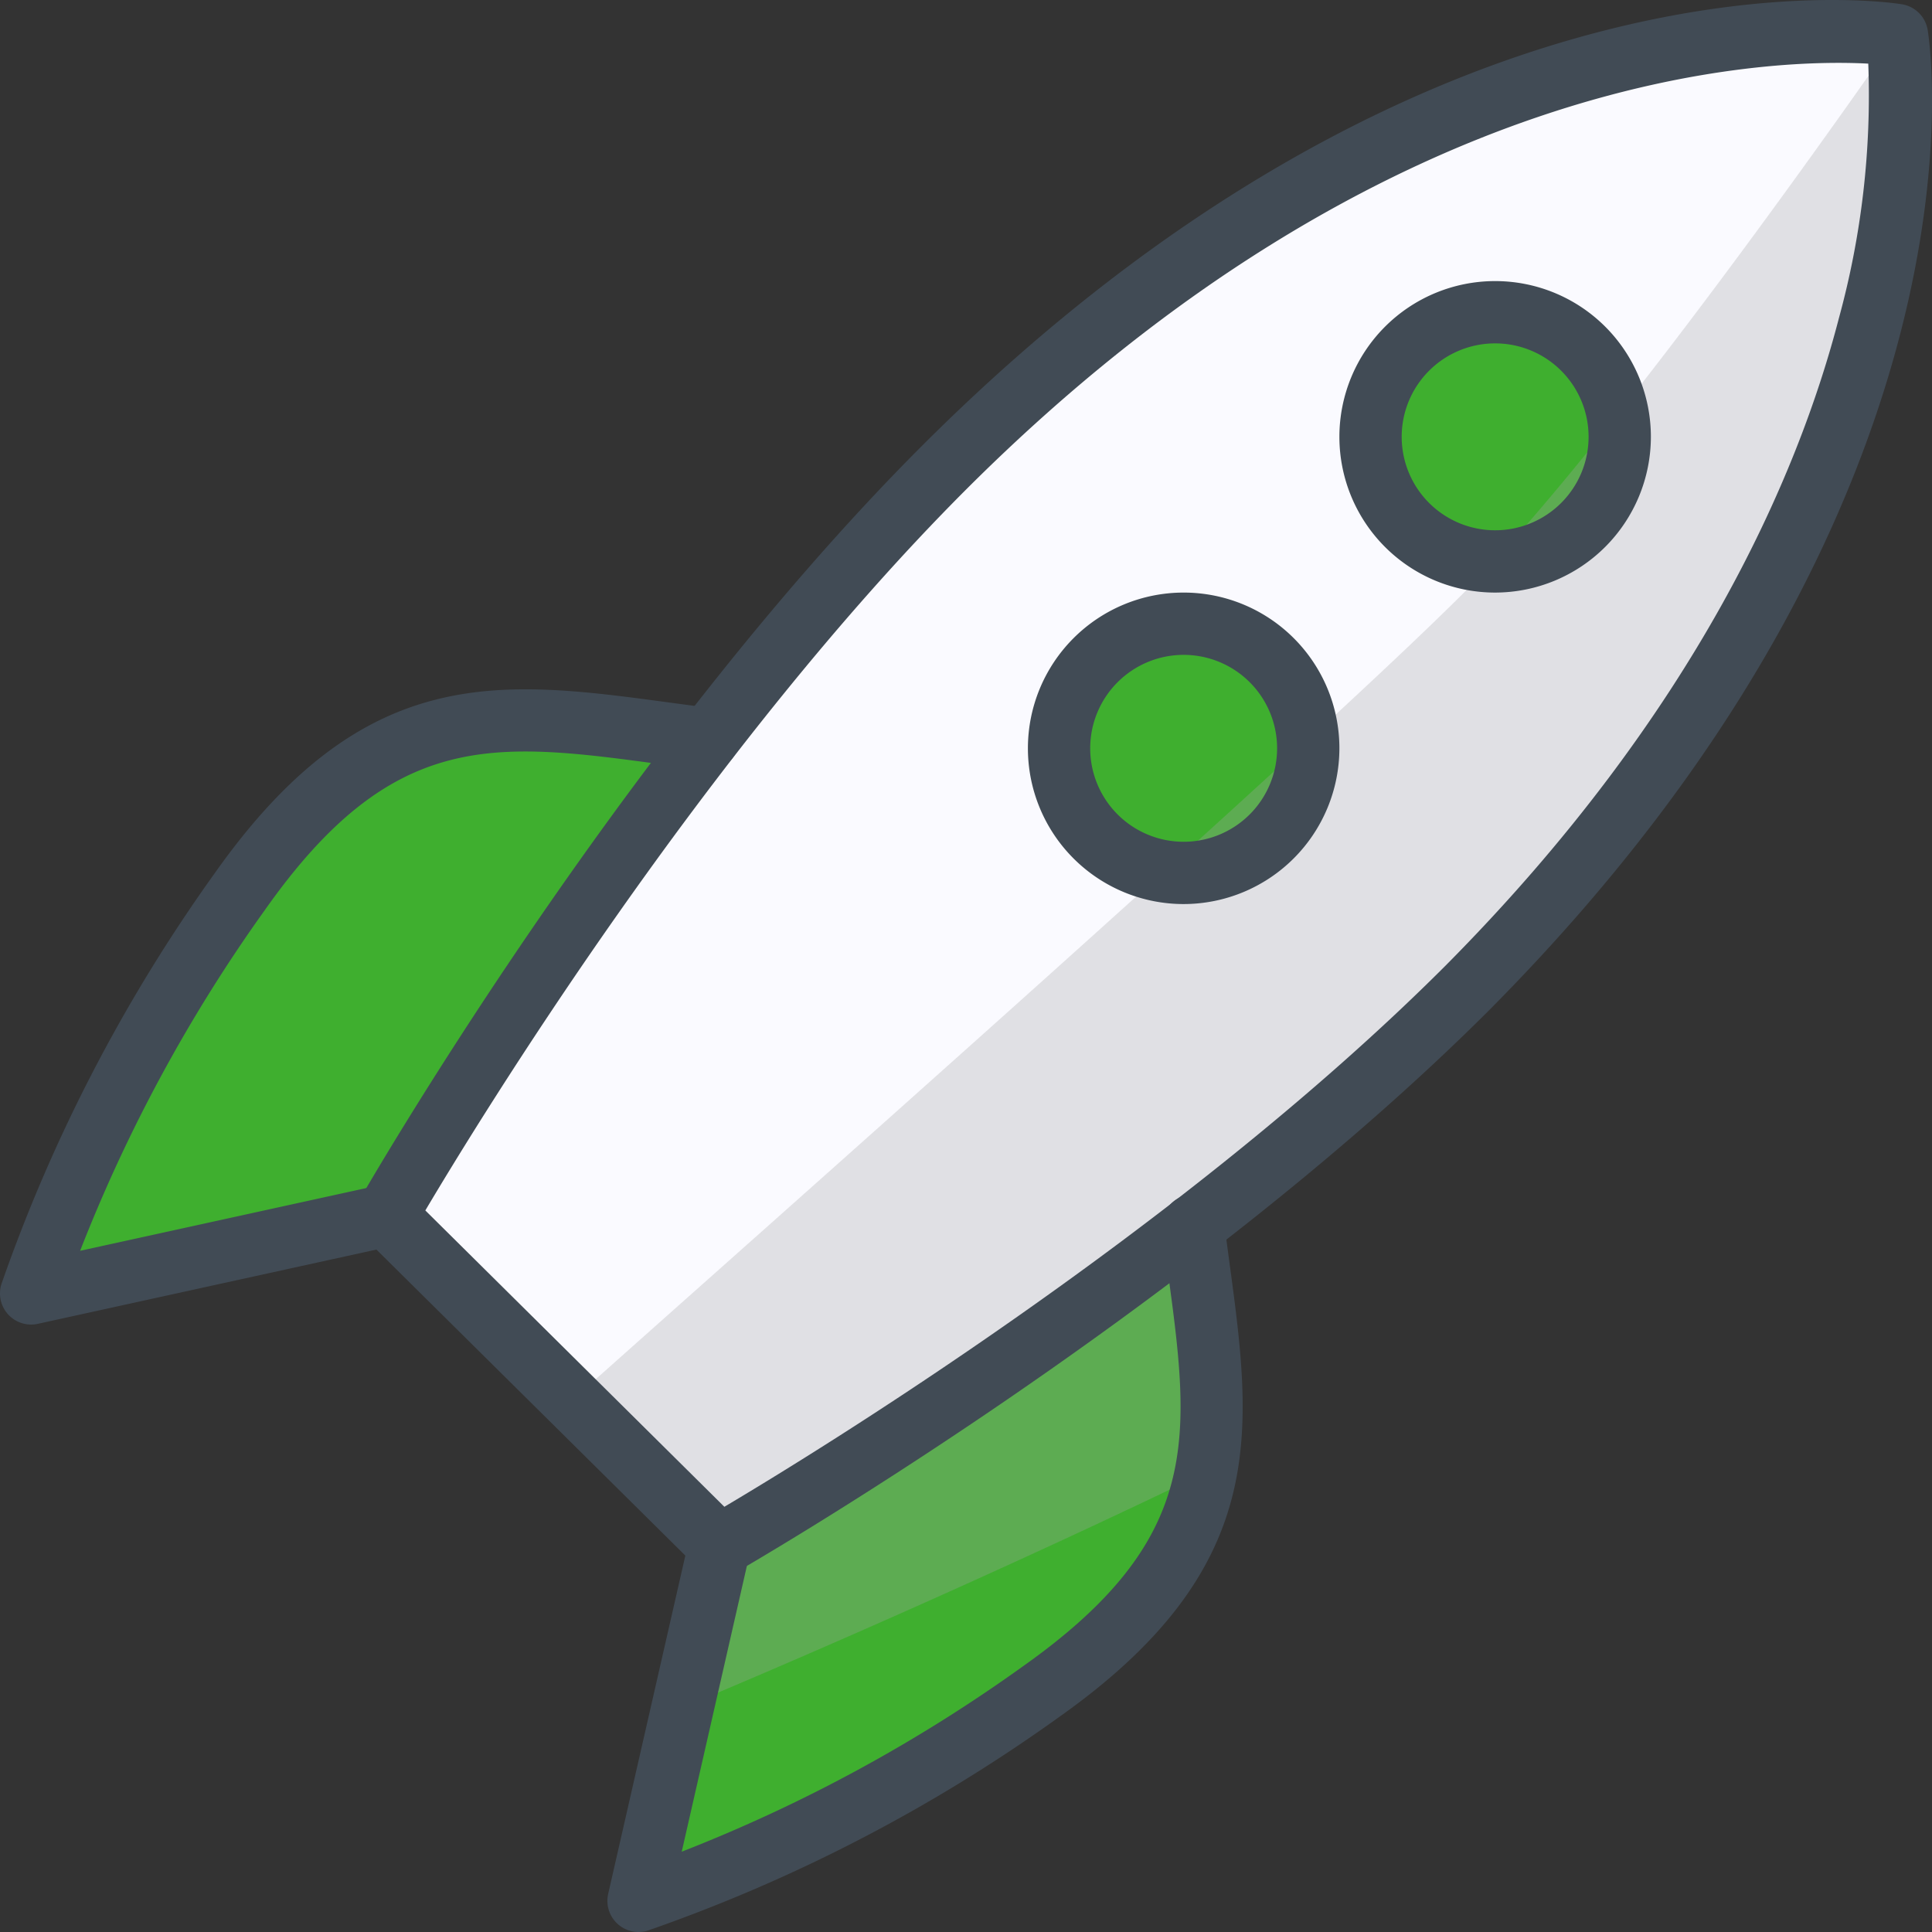
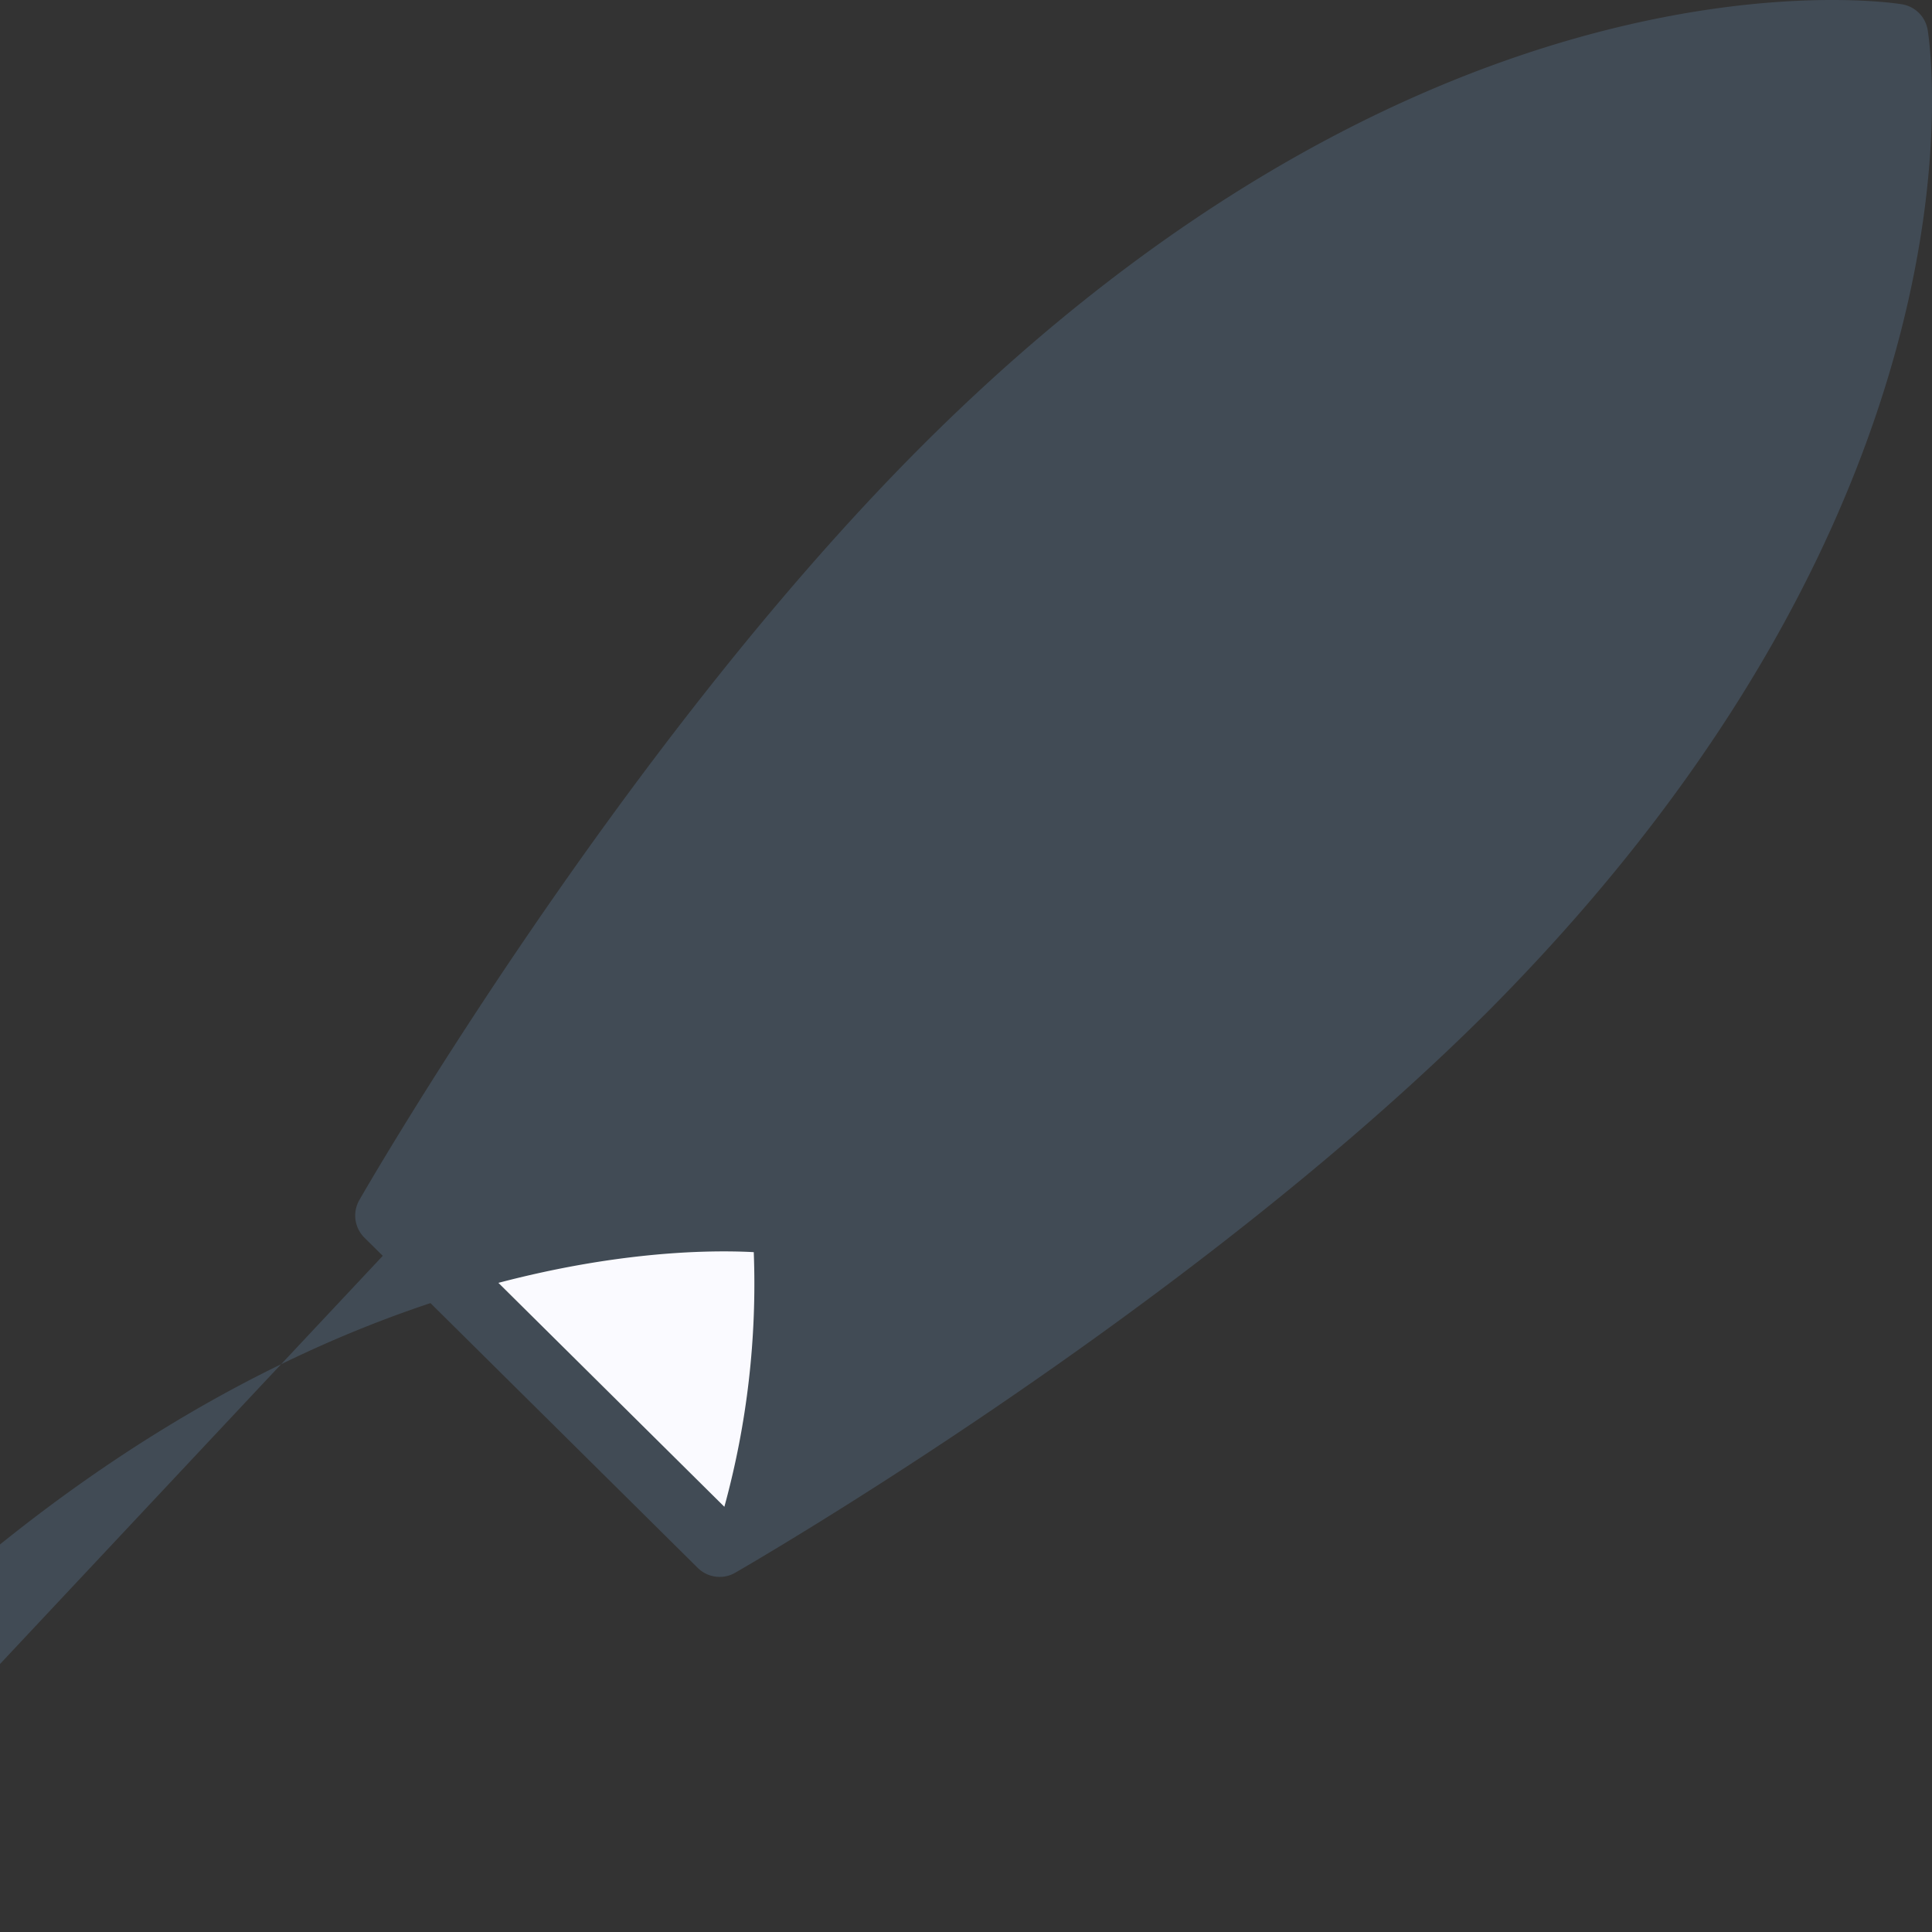
<svg xmlns="http://www.w3.org/2000/svg" viewBox="0 0 62.025 62.025">
  <rect x="0" y="0" width="62.025" height="62.025" fill="#333333" stroke="none" />
  <path d="m60.9 1.124s-14.4-2.3-30.6 13.9c-9.8 9.8-17.9 24-17.9 24l10.7 10.6s14.2-8.1 24-17.9c16.1-16.2 13.8-30.6 13.8-30.6z" fill="#fafaff" />
  <circle cx="48" cy="14.024" fill="#3faf2f" r="4" />
  <circle cx="38" cy="24.024" fill="#3faf2f" r="4" />
-   <path d="m22.7 23.724c-6.2-.8-10.2-1.9-15 4.9a51.027 51.027 0 0 0 -6.7 12.9l11.4-2.5a148.9 148.9 0 0 1 10.4-15.3zm.4 25.9-2.6 11.4a50.831 50.831 0 0 0 12.9-6.7c6.8-4.8 5.7-8.8 4.9-15a148.23 148.23 0 0 1 -15.2 10.3z" fill="#3faf2f" />
-   <path d="m60.9 1.124s-8.9 12.9-13.9 17.9-22.1 20.1-28.6 25.9l4.7 4.7-1.2 5.2c4.3-1.8 10.7-4.6 16.9-7.6.4-2.3 0-4.8-.4-7.9a93.082 93.082 0 0 0 8.7-7.6c16.1-16.2 13.8-30.6 13.8-30.6z" fill="#a6a6a5" opacity=".3" />
  <g fill="#414b55">
-     <path d="m20.5 62.025a1 1 0 0 1 -.975-1.223l2.6-11.4a1 1 0 1 1 1.95.445l-2.189 9.6a49.858 49.858 0 0 0 10.931-5.935c5.838-4.12 5.4-7.383 4.661-12.789l-.169-1.271a1 1 0 0 1 1.983-.256l.167 1.258c.749 5.515 1.34 9.872-5.482 14.687a51.8 51.8 0 0 1 -13.148 6.827.986.986 0 0 1 -.329.057zm-19.5-19.501a1 1 0 0 1 -.944-1.33 51.986 51.986 0 0 1 6.832-13.152c4.811-6.817 9.167-6.224 14.684-5.477l1.256.168a1 1 0 1 1 -.256 1.983l-1.272-.169c-5.407-.734-8.67-1.178-12.786 4.654a49.988 49.988 0 0 0 -5.942 10.955l9.614-2.108a1 1 0 1 1 .429 1.952l-11.4 2.5a.974.974 0 0 1 -.215.024z" />
-     <path d="m48 19.024a5 5 0 1 1 5-5 5.006 5.006 0 0 1 -5 5zm0-8a3 3 0 1 0 3 3 3 3 0 0 0 -3-3z" />
    <path d="m38 29.024a5 5 0 1 1 5-5 5.006 5.006 0 0 1 -5 5zm0-8a3 3 0 1 0 3 3 3 3 0 0 0 -3-3z" />
-     <path d="m23.1 50.625a1 1 0 0 1 -.7-.29l-10.7-10.6a1 1 0 0 1 -.165-1.206c.081-.143 8.279-14.43 18.061-24.212 16.367-16.371 30.851-14.279 31.462-14.18a1 1 0 0 1 .829.83c.1.608 2.194 15.09-14.078 31.463-9.784 9.783-24.07 17.982-24.209 18.063a.993.993 0 0 1 -.5.132zm-9.445-11.765 9.6 9.514c2.889-1.713 14.73-8.952 23.135-17.356 8.108-8.159 11.352-15.812 12.645-20.8a27.046 27.046 0 0 0 .944-8.175c-3.134-.168-15.447.158-28.975 13.684-8.396 8.404-15.63 20.233-17.349 23.133z" />
+     <path d="m23.1 50.625a1 1 0 0 1 -.7-.29l-10.7-10.6a1 1 0 0 1 -.165-1.206c.081-.143 8.279-14.43 18.061-24.212 16.367-16.371 30.851-14.279 31.462-14.18a1 1 0 0 1 .829.83c.1.608 2.194 15.09-14.078 31.463-9.784 9.783-24.07 17.982-24.209 18.063a.993.993 0 0 1 -.5.132zm-9.445-11.765 9.6 9.514a27.046 27.046 0 0 0 .944-8.175c-3.134-.168-15.447.158-28.975 13.684-8.396 8.404-15.63 20.233-17.349 23.133z" />
  </g>
</svg>